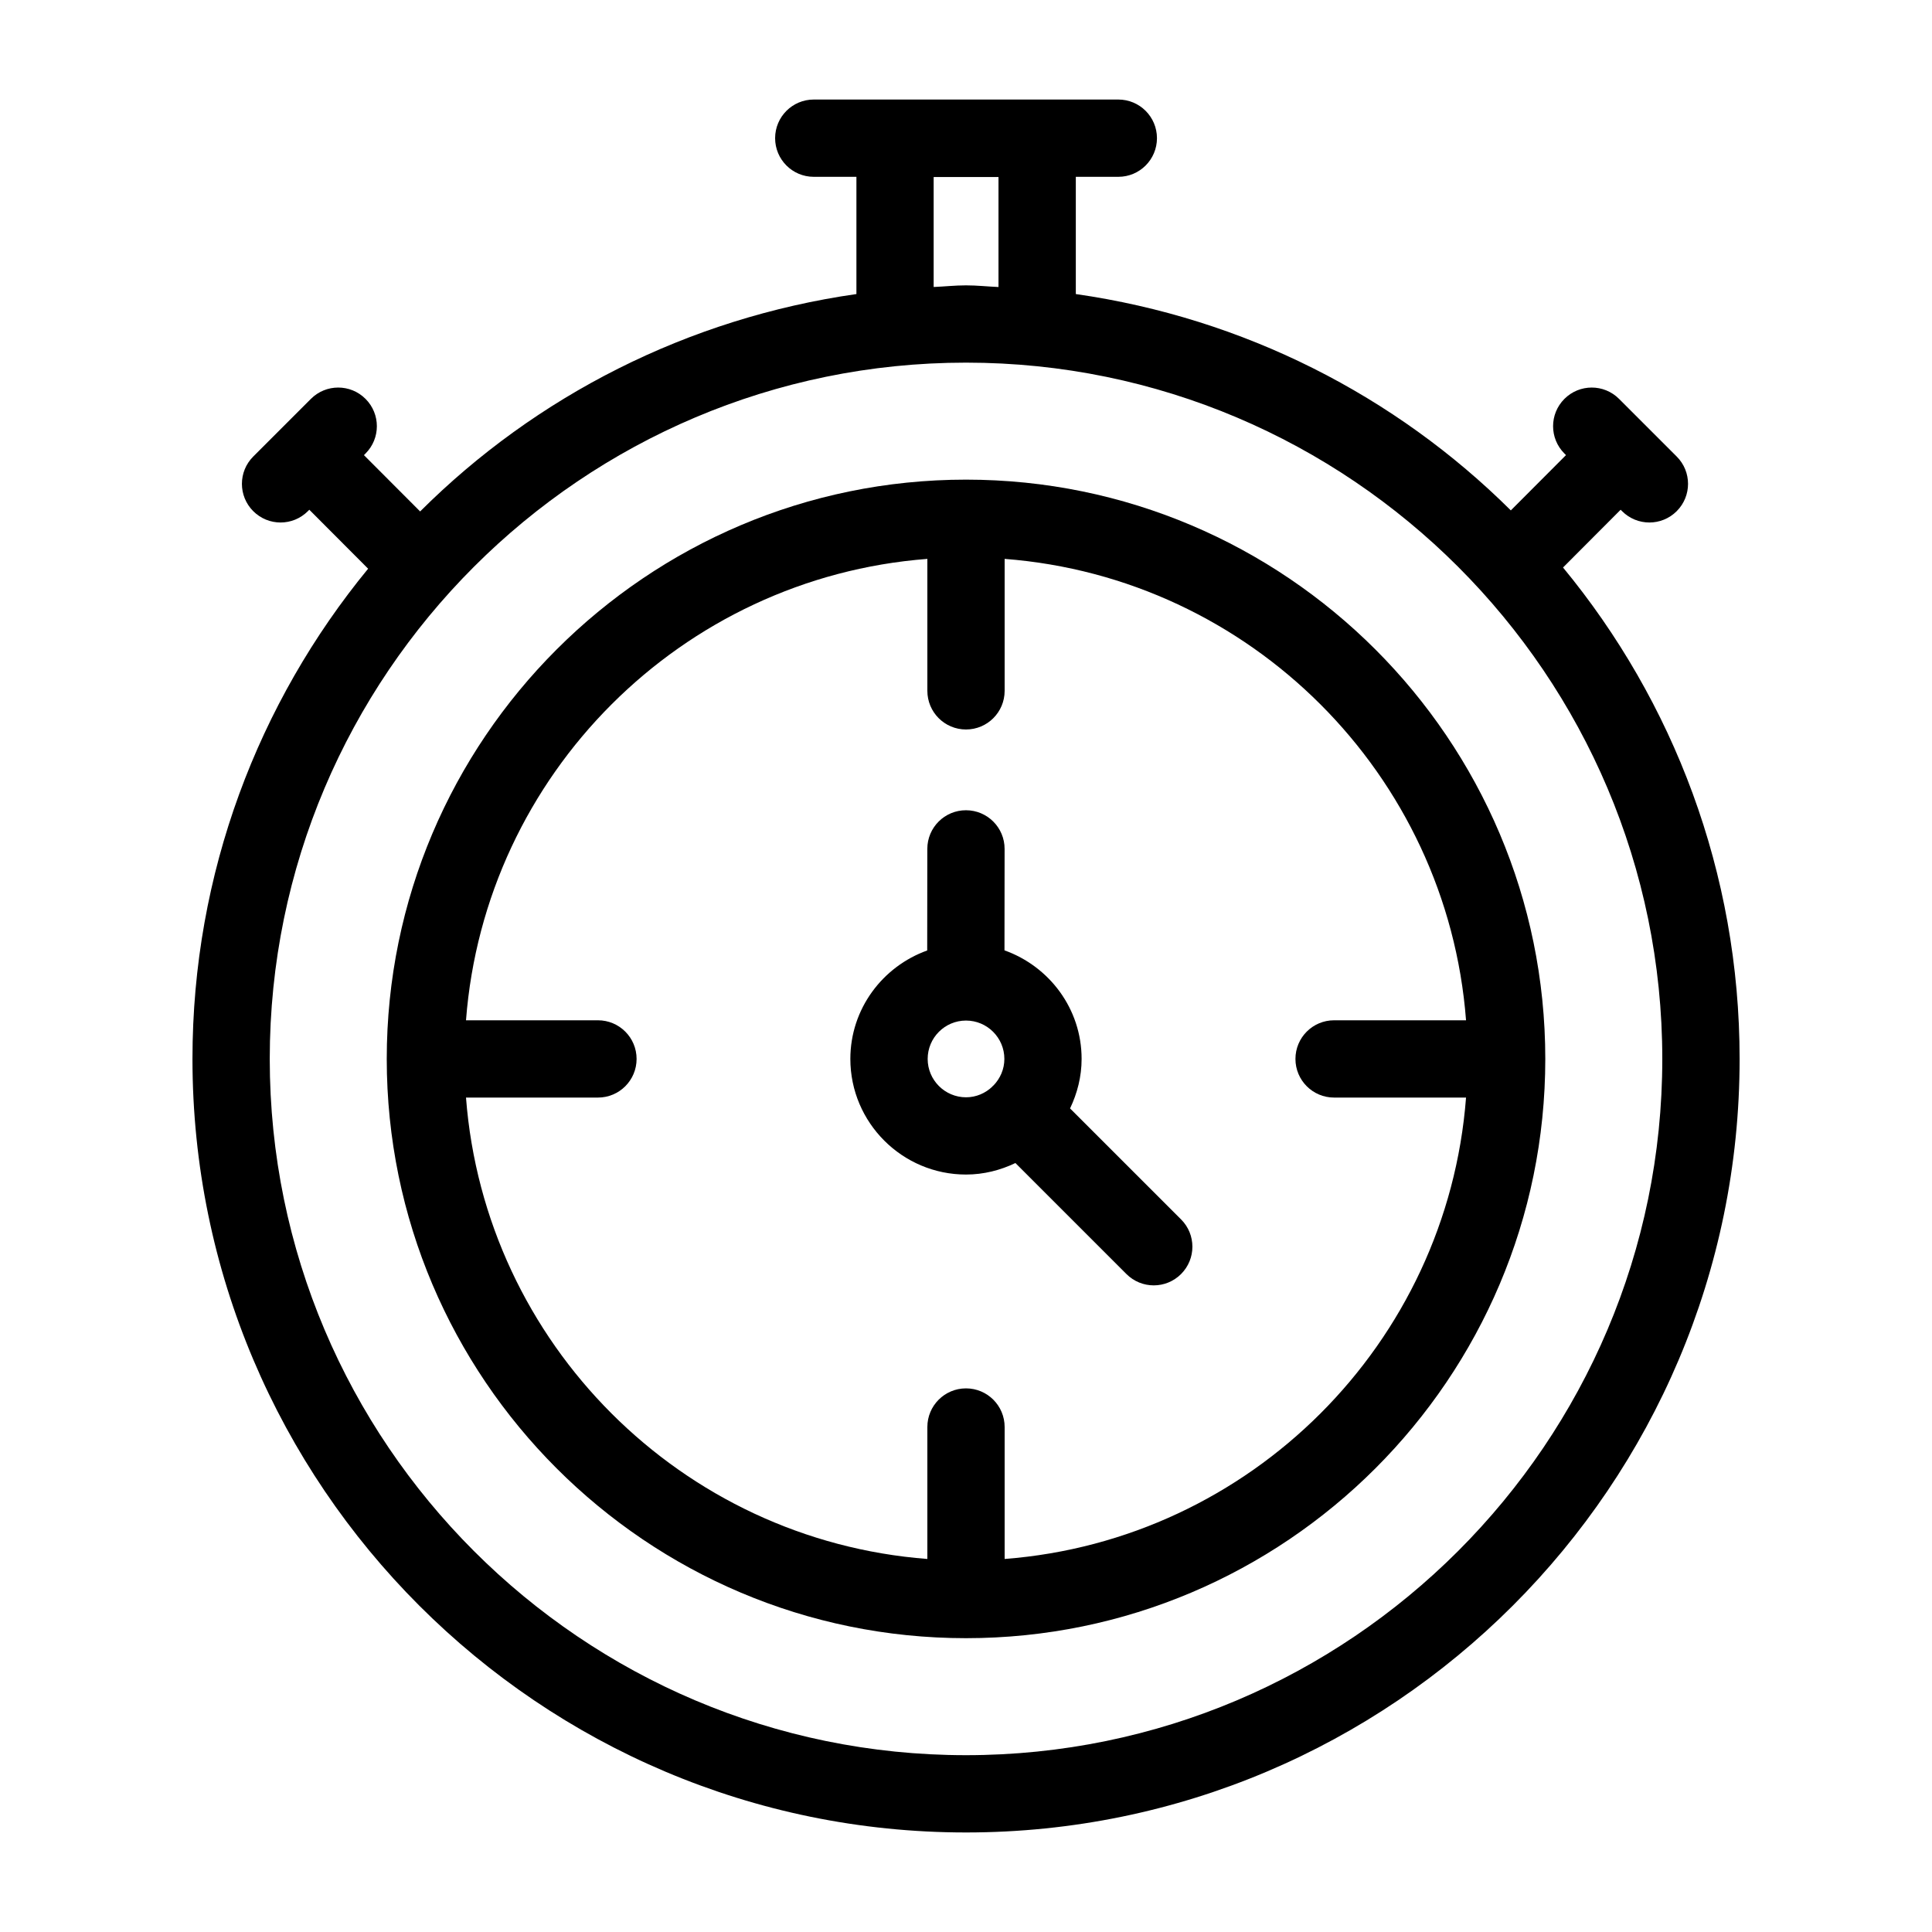
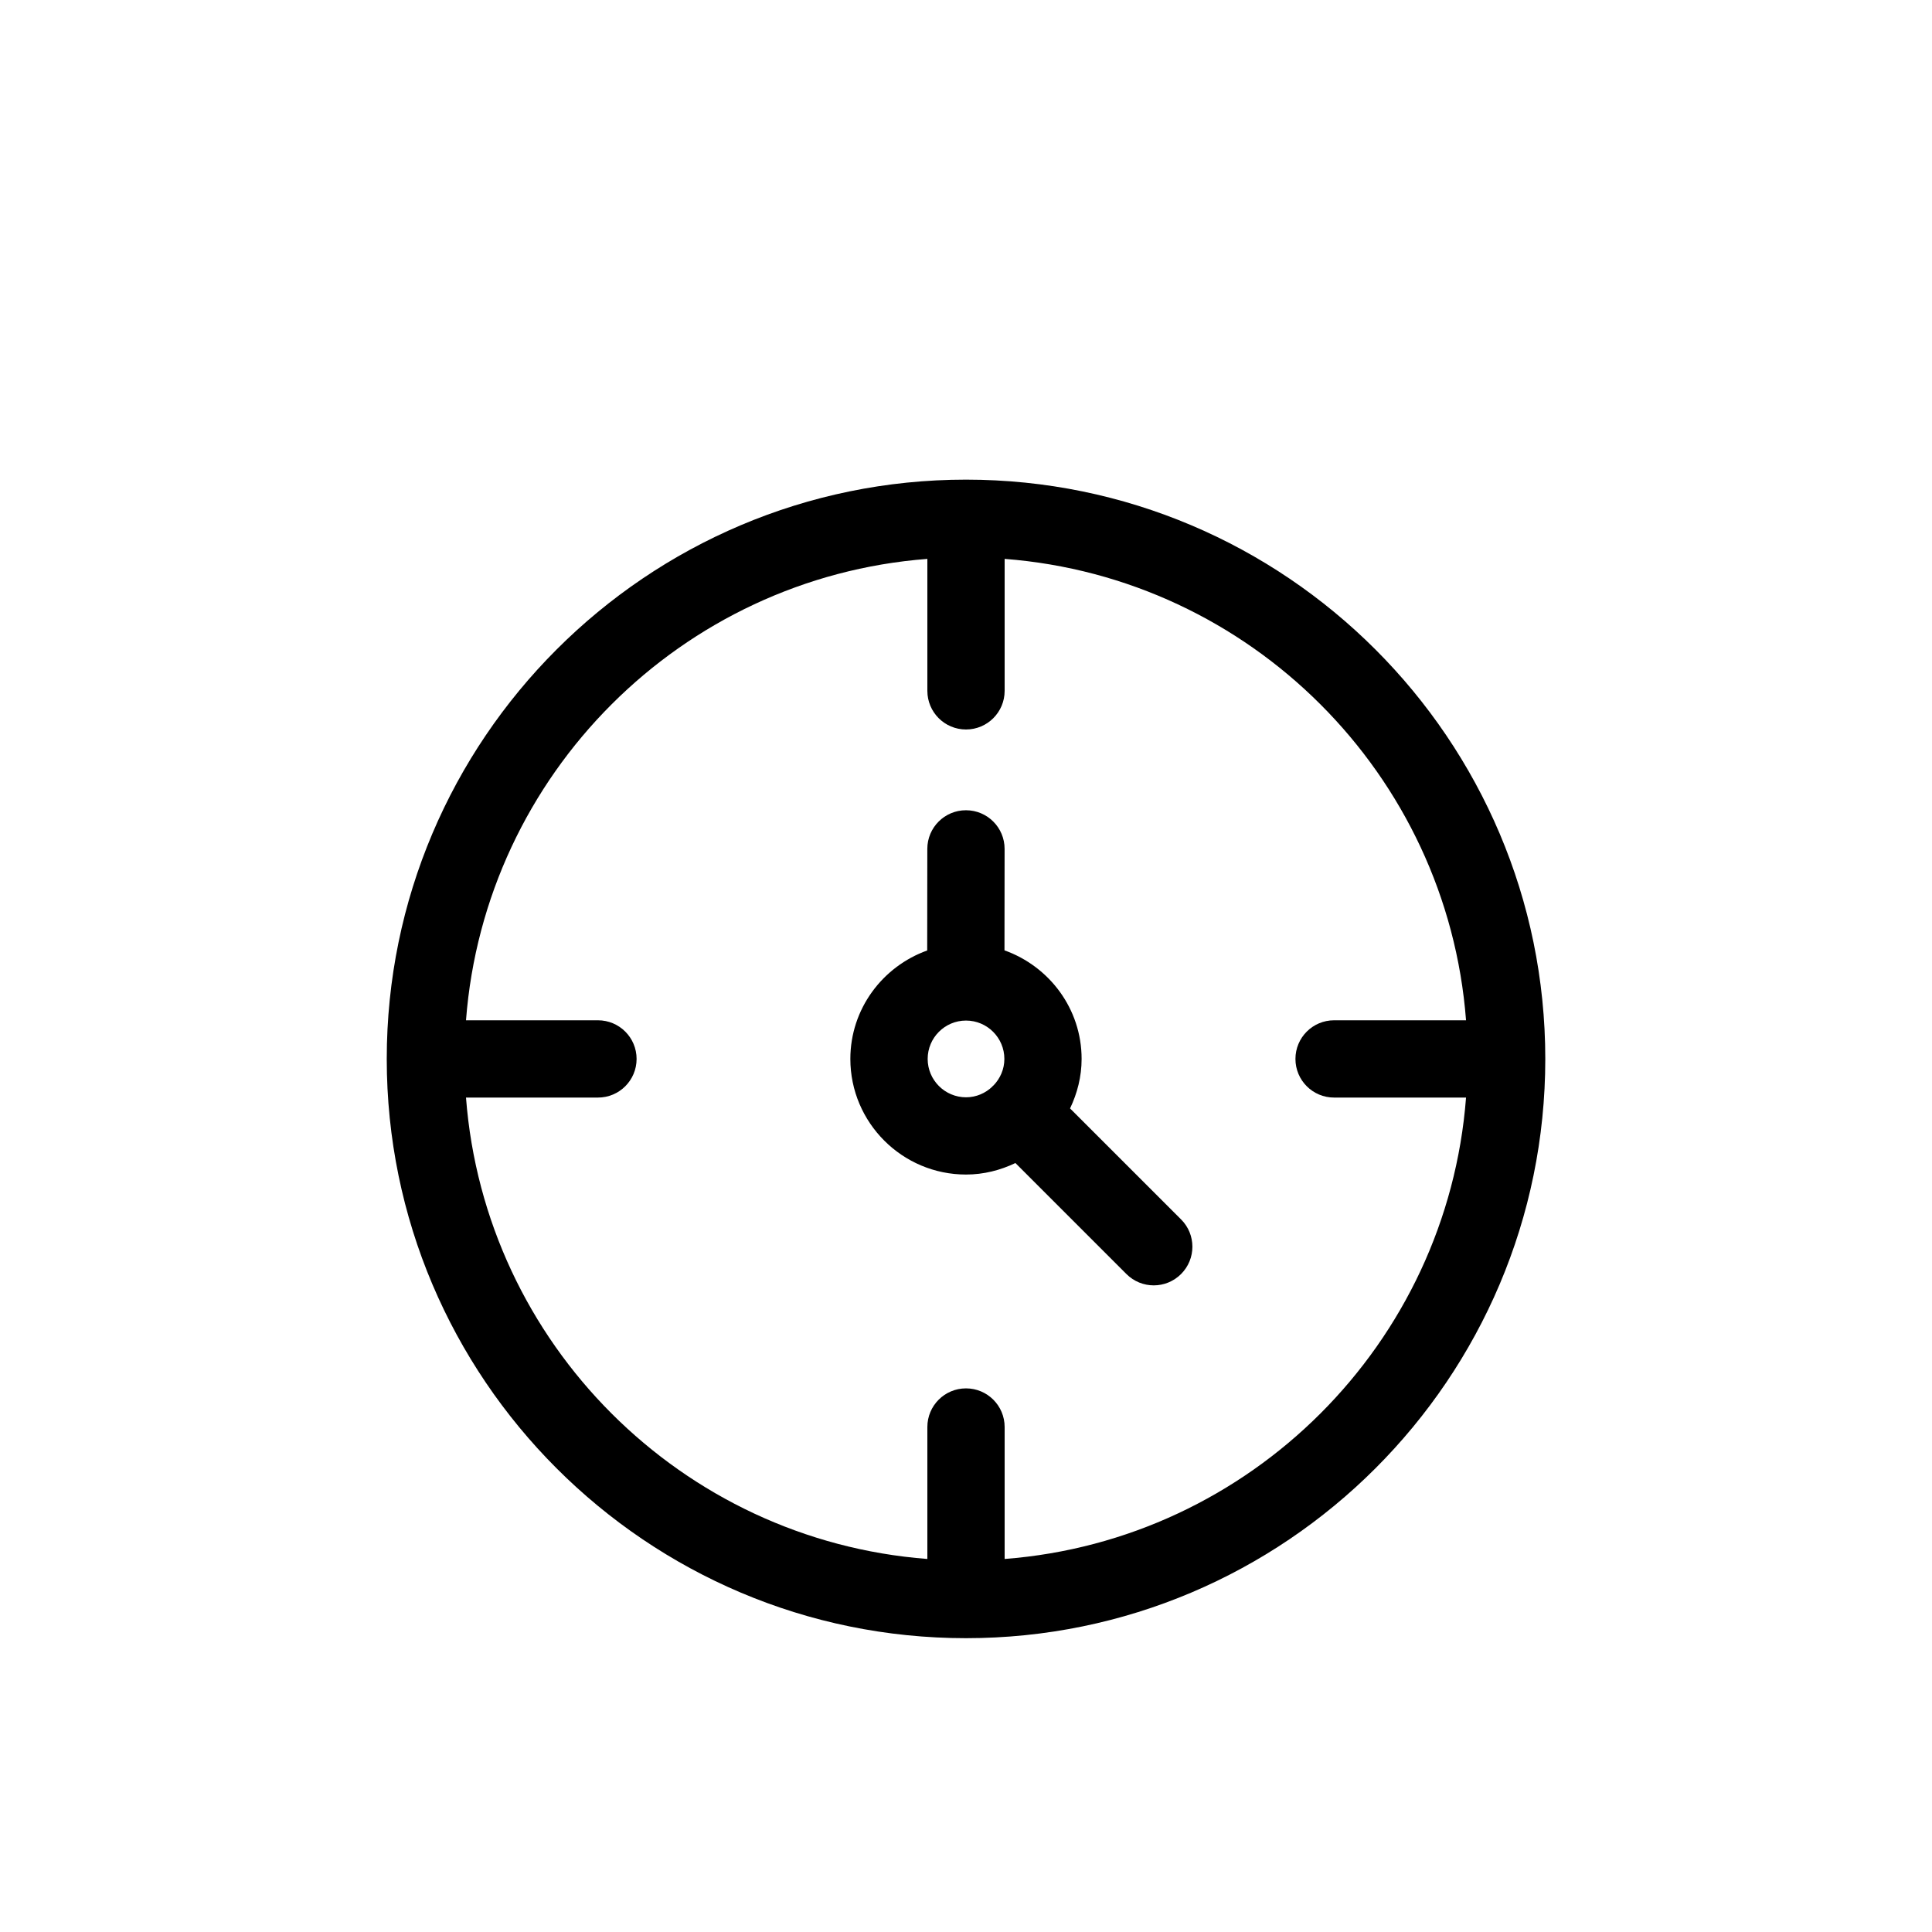
<svg xmlns="http://www.w3.org/2000/svg" enable-background="new 0 0 50 50" viewBox="0 0 50 50" id="stopwatch">
-   <path d="M4.981,27.405c0,11.039,8.98,20.019,20.02,20.019s20.02-8.98,20.02-20.019   c0-4.825-1.716-9.257-4.57-12.718l1.491-1.495l0.037,0.037c0.391,0.391,1.023,0.391,1.414,0   c0.391-0.391,0.391-1.023,0-1.414l-1.492-1.492c-0.391-0.391-1.023-0.391-1.414,0   s-0.391,1.023,0,1.414l0.041,0.041l-1.428,1.431c-2.984-2.964-6.899-4.975-11.258-5.599V4.576h1.1   c0.553,0,1-0.448,1-1s-0.447-1-1-1H21.06c-0.553,0-1,0.448-1,1s0.447,1,1,1h1.104v3.034   c-4.374,0.625-8.303,2.646-11.291,5.626l-1.454-1.457L9.46,11.737c0.391-0.391,0.391-1.023,0-1.414   s-1.023-0.391-1.414,0l-1.492,1.492c-0.391,0.391-0.391,1.023,0,1.414   c0.391,0.391,1.023,0.391,1.414,0l0.037-0.037l1.522,1.526C6.688,18.175,4.981,22.594,4.981,27.405z    M24.163,4.581h1.678v2.847c-0.281-0.012-0.557-0.043-0.841-0.043c-0.282,0-0.557,0.031-0.837,0.042   V4.581z M25,9.385c9.936,0,18.02,8.084,18.02,18.02c0,9.936-8.084,18.019-18.02,18.019   S6.981,37.34,6.981,27.405C6.981,17.469,15.064,9.385,25,9.385z" />
  <path d="M25,42.396c8.267,0,14.992-6.725,14.992-14.991c0-8.267-6.726-14.992-14.992-14.992   s-14.991,6.725-14.991,14.992C10.009,35.671,16.733,42.396,25,42.396z M24,14.464v3.415   c0,0.552,0.447,1,1,1s1-0.448,1-1v-3.415c6.366,0.488,11.453,5.576,11.941,11.941H34.526   c-0.553,0-1,0.448-1,1s0.447,1,1,1h3.415c-0.488,6.365-5.575,11.452-11.941,11.941v-3.415   c0-0.552-0.447-1-1-1s-1,0.448-1,1v3.415c-6.365-0.488-11.452-5.575-11.94-11.941h3.415   c0.553,0,1-0.448,1-1s-0.447-1-1-1h-3.415C12.548,20.039,17.635,14.952,24,14.464z" />
  <path d="M25,30.397c0.459,0,0.89-0.112,1.279-0.298l2.873,2.873c0.391,0.391,1.023,0.391,1.414,0   c0.391-0.391,0.391-1.024,0-1.414l-2.873-2.872c0.186-0.39,0.299-0.821,0.299-1.281   c0-1.299-0.837-2.396-1.996-2.81l0.003-2.625c0.001-0.552-0.446-1-0.999-1.001h-0.001   c-0.552,0-0.999,0.447-1,0.999l-0.003,2.63c-1.155,0.415-1.989,1.511-1.989,2.808   C22.008,29.055,23.351,30.397,25,30.397z M24.008,27.405c0-0.548,0.445-0.993,0.992-0.993   c0.548,0,0.993,0.445,0.993,0.993c0,0.266-0.108,0.506-0.28,0.685   c-0.005,0.005-0.013,0.007-0.018,0.012c-0.005,0.005-0.006,0.012-0.011,0.017   c-0.178,0.171-0.418,0.279-0.684,0.279C24.453,28.397,24.008,27.952,24.008,27.405z" />
</svg>